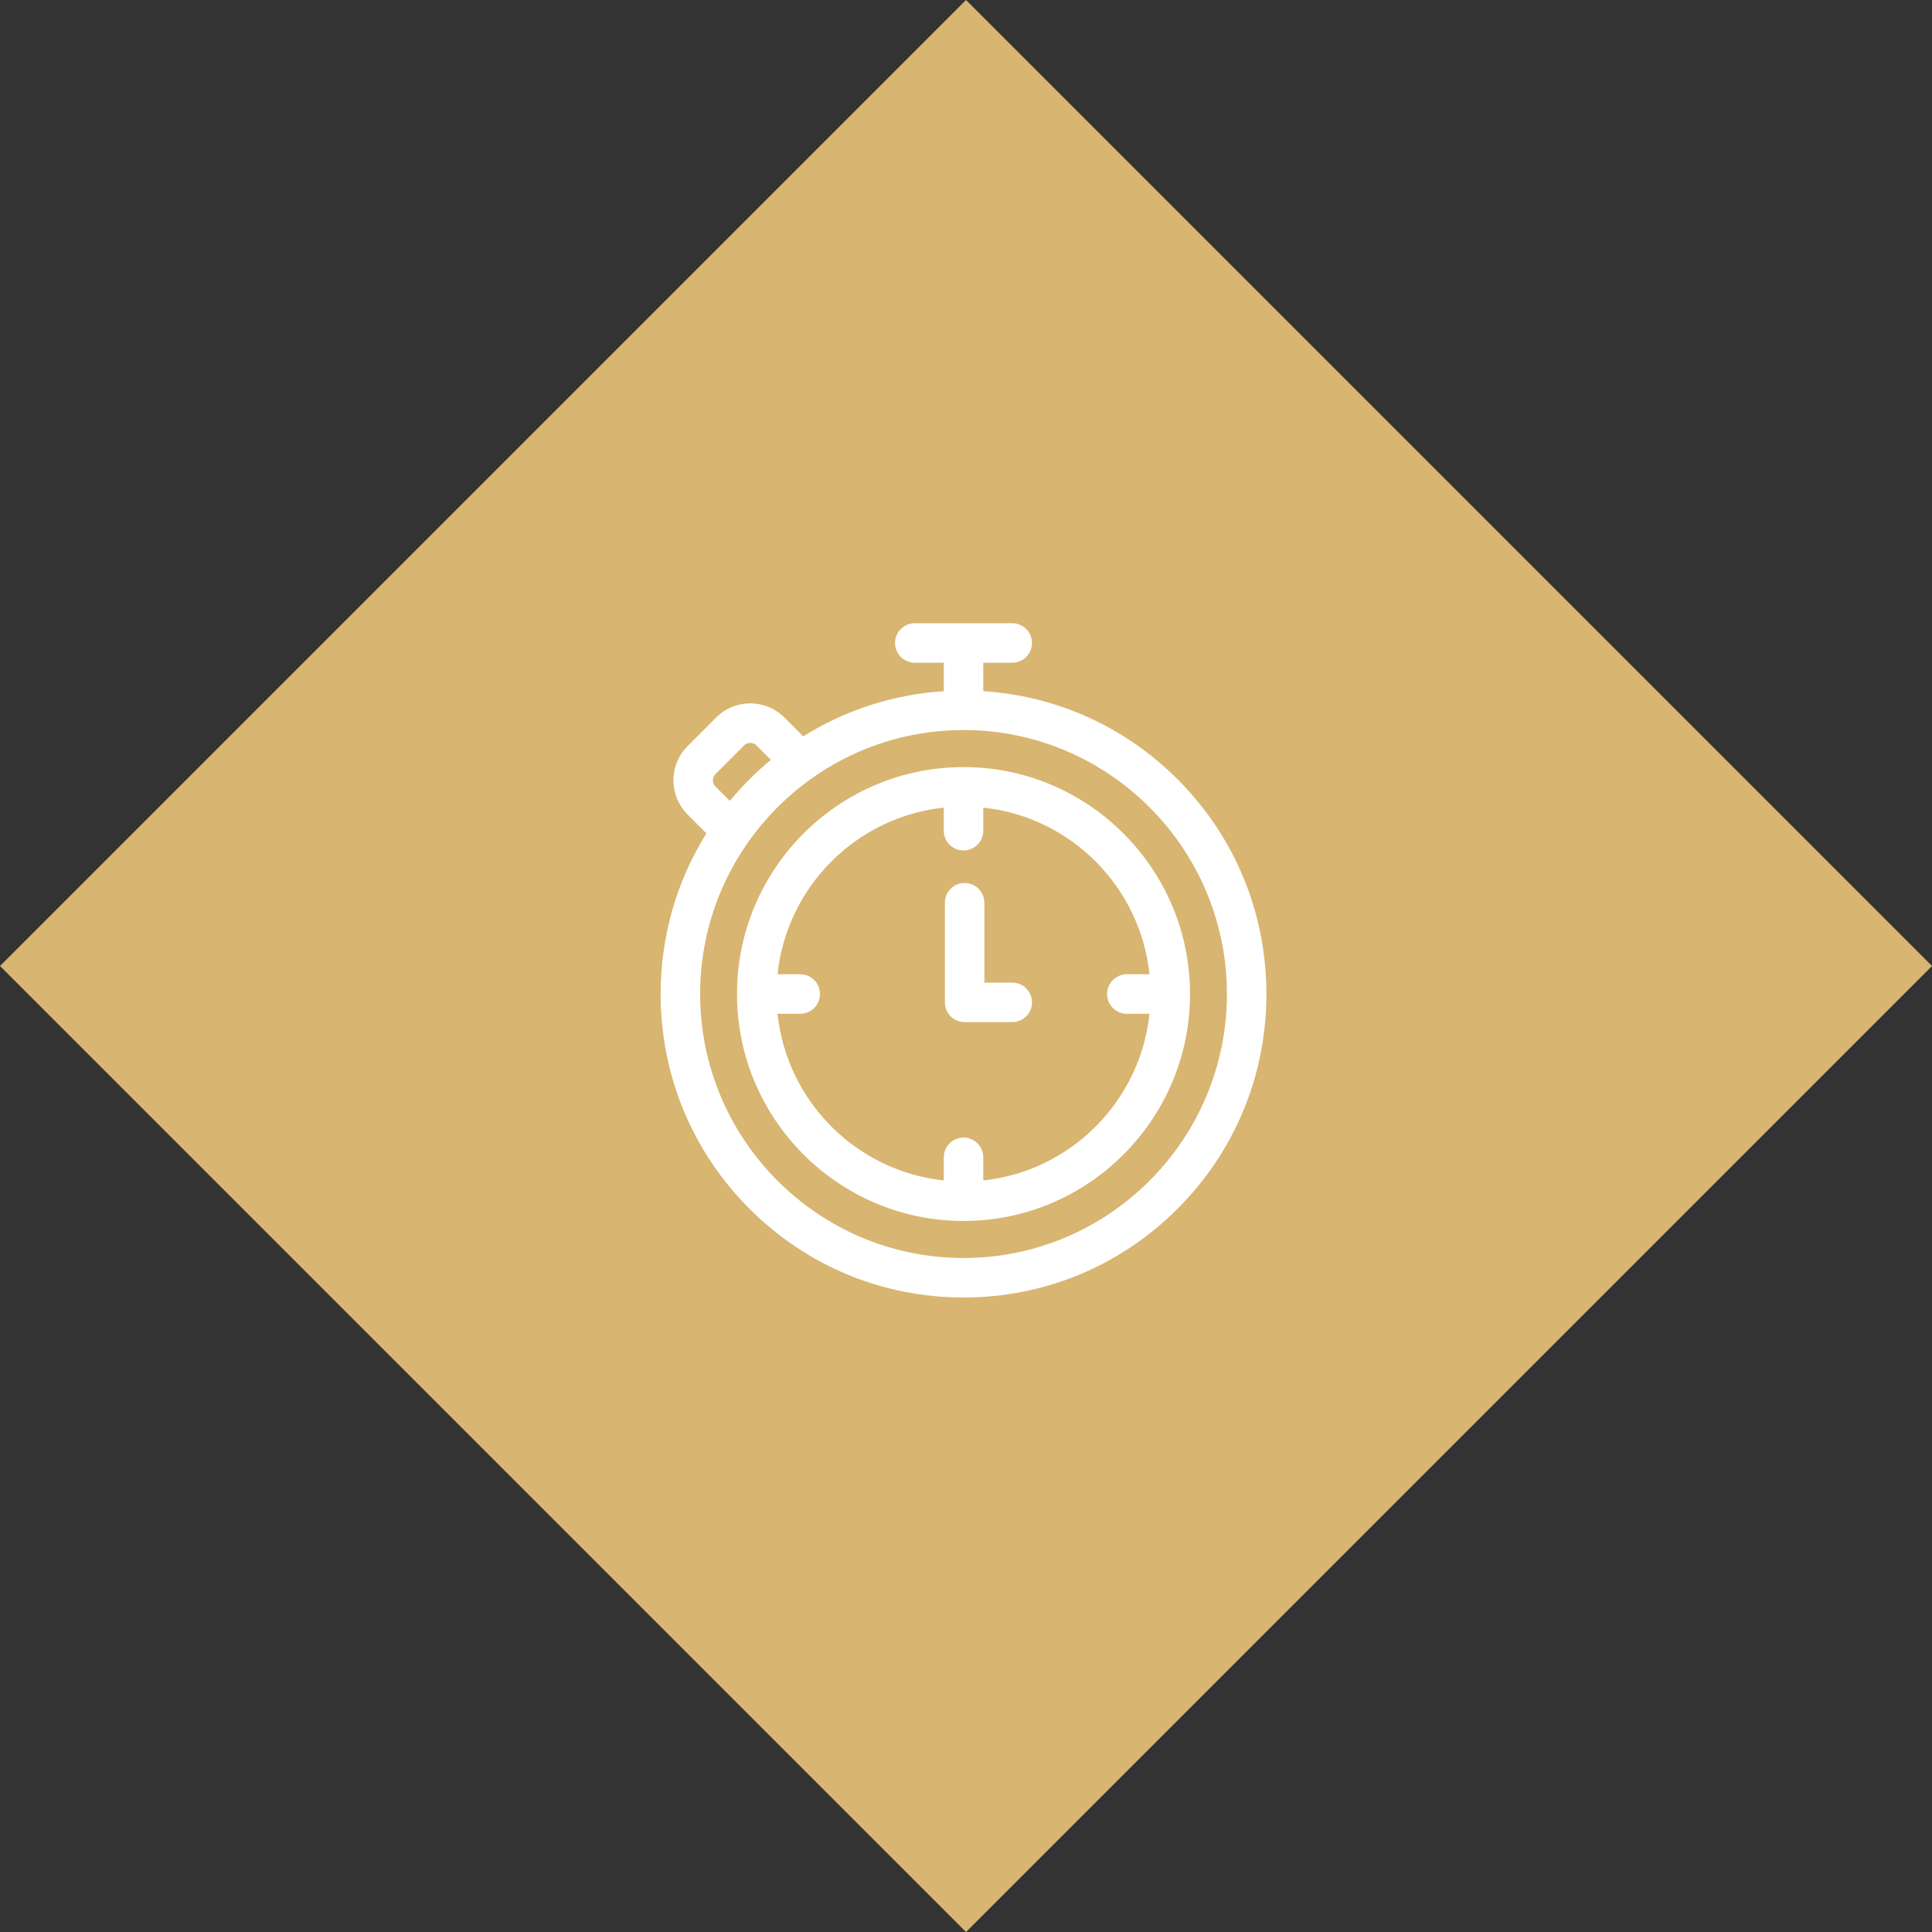
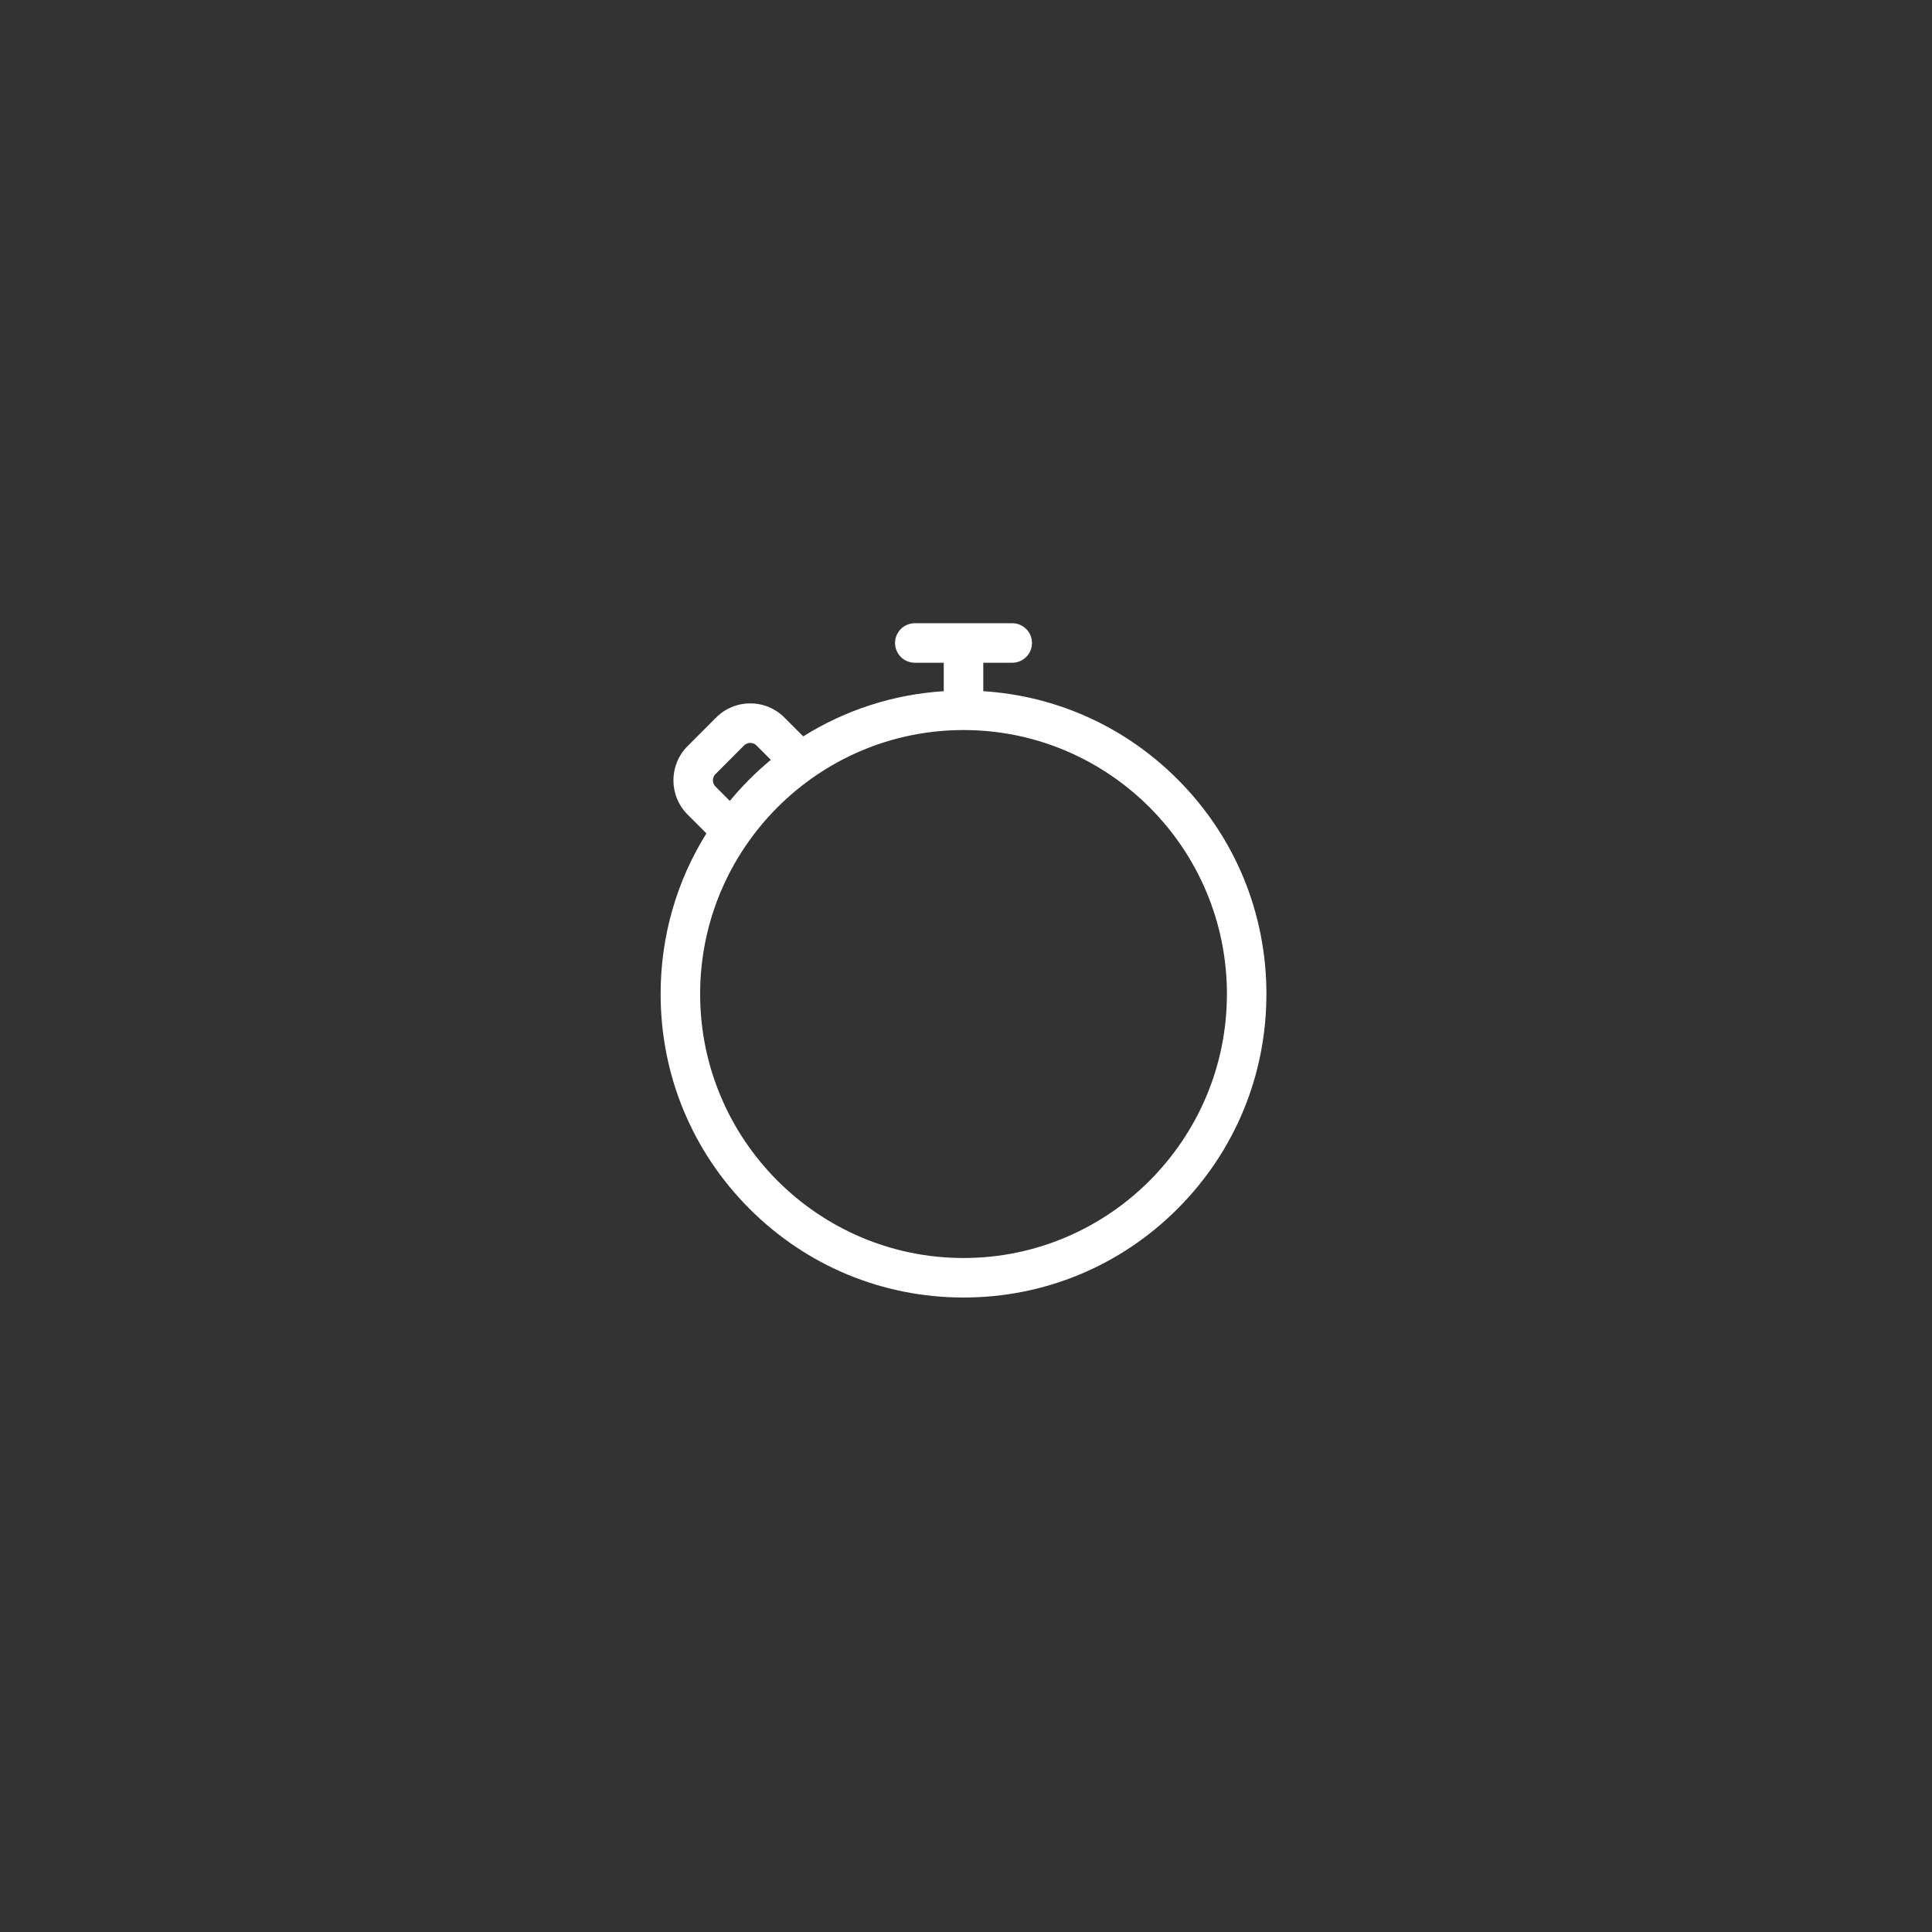
<svg xmlns="http://www.w3.org/2000/svg" width="155" height="155" viewBox="0 0 155 155" fill="none">
  <rect x="0" y="0" width="155" height="155" fill="#333333" stroke="none" />
  <g id="Group 34">
    <g id="Group 21">
-       <rect id="Rectangle 7" x="77.5" width="109.602" height="109.602" transform="rotate(45 77.5 0)" fill="#D8B570" />
-     </g>
+       </g>
    <g id="Group 22">
      <g id="Group">
        <g id="Group_2">
          <path id="Vector" d="M94.486 62.533C90.271 58.309 84.781 55.83 78.886 55.452V53.17H81.21C82.086 53.17 82.795 52.46 82.795 51.585C82.795 50.71 82.086 50 81.21 50H73.392C72.517 50 71.807 50.71 71.807 51.585C71.807 52.46 72.517 53.17 73.392 53.17H75.716V55.452C71.674 55.711 67.823 56.959 64.442 59.079L62.937 57.57C62.204 56.836 61.229 56.432 60.192 56.432C59.155 56.432 58.18 56.836 57.448 57.57L55.158 59.865C53.651 61.375 53.651 63.833 55.158 65.343L56.674 66.862C54.281 70.69 53 75.12 53 79.748C53 86.251 55.527 92.365 60.117 96.964C64.707 101.564 70.809 104.097 77.301 104.097C83.793 104.097 89.896 101.564 94.486 96.964C99.075 92.365 101.602 86.251 101.602 79.748C101.602 73.245 99.075 67.131 94.486 62.533ZM57.401 62.104L59.691 59.809C59.872 59.629 60.083 59.602 60.192 59.602C60.302 59.602 60.513 59.629 60.693 59.809L61.842 60.96C61.246 61.454 60.67 61.978 60.117 62.533C59.565 63.086 59.043 63.661 58.552 64.256L57.401 63.104C57.126 62.828 57.126 62.38 57.401 62.104ZM77.301 100.927C65.649 100.927 56.17 91.426 56.17 79.748C56.17 68.07 65.649 58.57 77.301 58.57C88.953 58.57 98.433 68.07 98.433 79.748C98.433 91.426 88.953 100.927 77.301 100.927Z" fill="white" />
        </g>
      </g>
      <g id="Group_3">
        <g id="Group_4">
-           <path id="Vector_2" d="M77.301 61.541C67.28 61.541 59.128 69.709 59.128 79.748C59.128 89.788 67.28 97.956 77.301 97.956C87.322 97.956 95.474 89.788 95.474 79.748C95.474 69.709 87.322 61.541 77.301 61.541ZM78.886 94.703V92.85C78.886 91.975 78.176 91.265 77.301 91.265C76.426 91.265 75.716 91.975 75.716 92.85V94.703C68.705 93.961 63.119 88.361 62.381 81.333H64.2C65.075 81.333 65.784 80.624 65.784 79.748C65.784 78.873 65.075 78.163 64.2 78.163H62.381C63.119 71.136 68.705 65.535 75.716 64.794V66.647C75.716 67.522 76.426 68.231 77.301 68.231C78.176 68.231 78.886 67.522 78.886 66.647V64.794C85.897 65.535 91.484 71.136 92.221 78.163H90.403C89.528 78.163 88.818 78.873 88.818 79.748C88.818 80.624 89.528 81.333 90.403 81.333H92.221C91.484 88.361 85.897 93.961 78.886 94.703Z" fill="white" />
-         </g>
+           </g>
      </g>
      <g id="Group_5">
        <g id="Group_6">
-           <path id="Vector_3" d="M81.211 78.834H78.975V72.424C78.975 71.549 78.265 70.839 77.39 70.839C76.514 70.839 75.805 71.549 75.805 72.424V80.418C75.805 81.294 76.514 82.003 77.39 82.003H81.211C82.086 82.003 82.796 81.294 82.796 80.418C82.796 79.543 82.086 78.834 81.211 78.834Z" fill="white" />
-         </g>
+           </g>
      </g>
    </g>
  </g>
</svg>